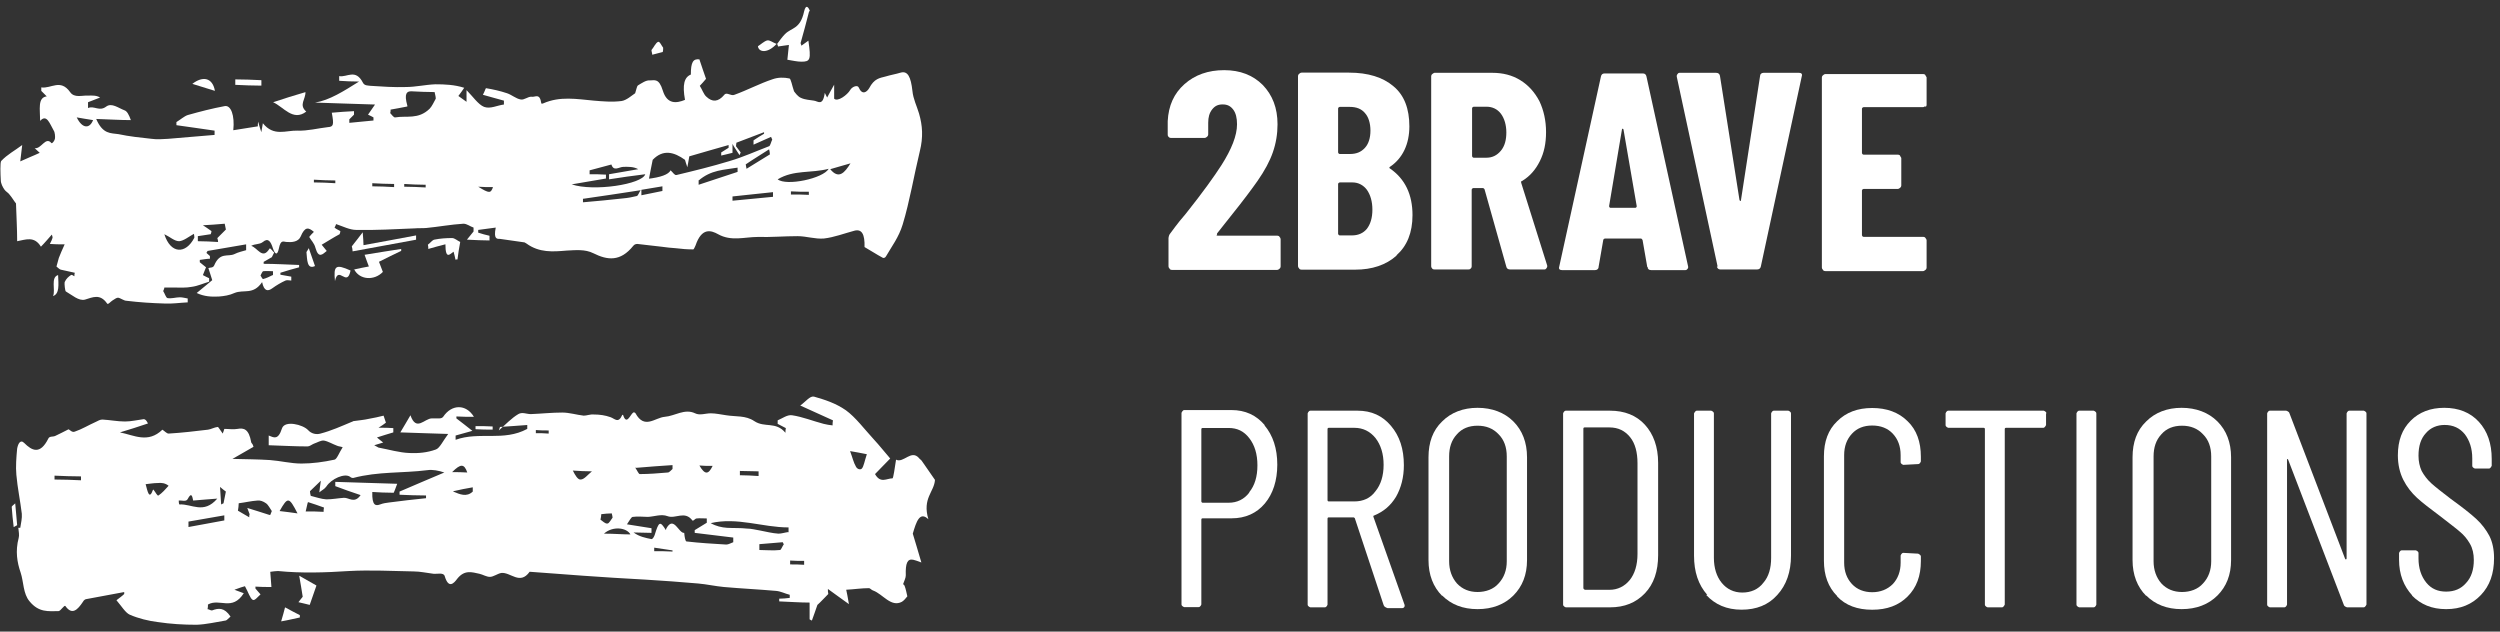
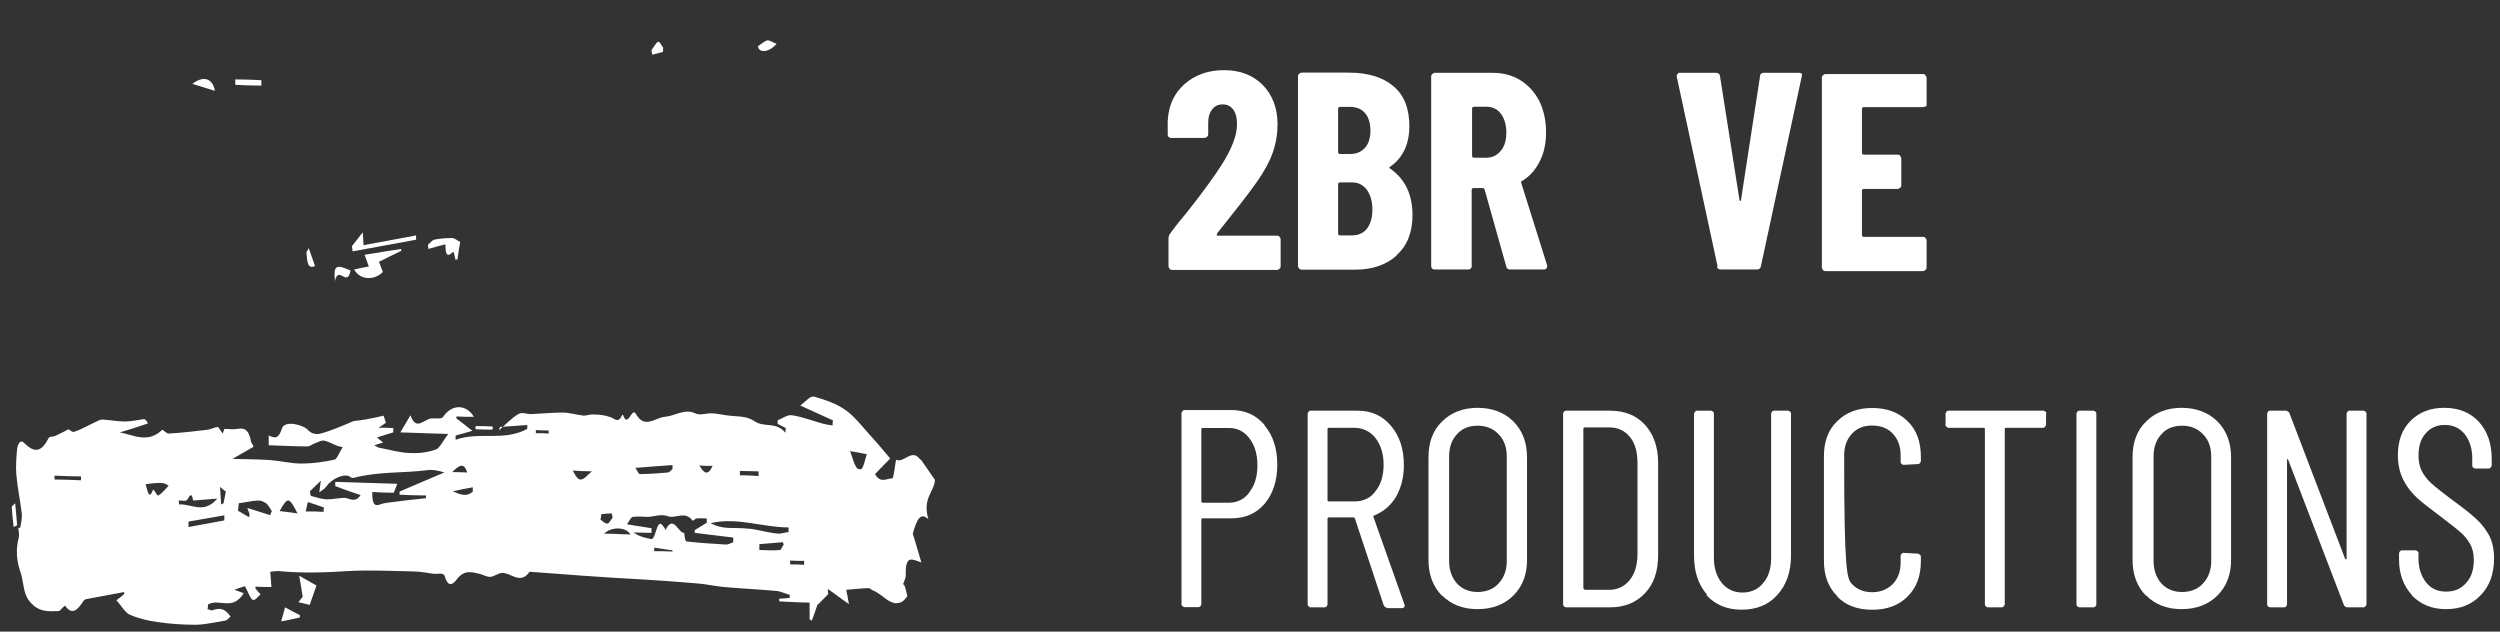
<svg xmlns="http://www.w3.org/2000/svg" width="95" height="24" viewBox="0 0 95 24" fill="none">
  <rect x="0" y="0" width="95" height="24" fill="#333333" stroke="none" />
  <path d="M25.556 20.974C25.556 20.974 25.556 20.945 25.556 20.915C25.319 20.885 25.097 20.841 24.86 20.811C24.86 20.856 24.86 20.9 24.86 20.945C25.097 20.945 25.319 20.945 25.556 20.959M8.405 19.169C8.405 19.169 8.464 19.139 8.494 19.124C8.524 18.976 8.553 18.828 8.583 18.68C8.524 18.636 8.464 18.592 8.361 18.503C8.376 18.784 8.39 18.976 8.405 19.184M20.362 16.342C20.362 16.342 20.362 16.416 20.362 16.461C20.524 16.461 20.687 16.461 20.85 16.476C20.85 16.431 20.85 16.402 20.85 16.357C20.687 16.357 20.524 16.357 20.362 16.342ZM30.025 21.3C30.025 21.3 30.025 21.403 30.025 21.448C30.202 21.448 30.38 21.448 30.557 21.462C30.557 21.418 30.557 21.359 30.557 21.314C30.38 21.314 30.202 21.314 30.01 21.3M17.757 17.955C17.639 17.615 17.506 17.615 17.18 17.941C17.373 17.941 17.55 17.941 17.757 17.955ZM26.577 17.689C26.784 18.044 26.917 18.044 27.08 17.704C26.888 17.704 26.725 17.704 26.577 17.689ZM23.277 19.657C23.277 19.657 23.262 19.553 23.247 19.509C23.114 19.509 22.981 19.524 22.848 19.539C22.848 19.613 22.833 19.672 22.818 19.746C22.907 19.805 22.996 19.909 23.084 19.894C23.144 19.894 23.218 19.746 23.277 19.672M23.957 20.308C23.809 20.042 23.277 19.983 22.951 20.279C23.336 20.279 23.647 20.308 23.957 20.308ZM17.225 18.68C17.476 18.784 17.728 18.902 17.965 18.68C17.965 18.621 17.965 18.577 17.965 18.518C17.713 18.562 17.476 18.607 17.225 18.666M2.072 18.074V18.222C2.412 18.222 2.752 18.236 3.078 18.251C3.078 18.207 3.078 18.148 3.078 18.103C2.738 18.103 2.397 18.089 2.057 18.074M28.826 18.074V17.911C28.589 17.911 28.352 17.896 28.116 17.896C28.116 17.941 28.116 18 28.116 18.059C28.352 18.059 28.589 18.074 28.826 18.089M22.493 17.911C22.226 17.911 22.004 17.896 21.767 17.881C21.856 18.059 21.96 18.236 22.064 18.222C22.197 18.222 22.33 18.044 22.493 17.911ZM11.616 19.435C11.868 19.435 12.075 19.435 12.297 19.45C12.297 19.391 12.297 19.346 12.312 19.287C12.105 19.213 11.898 19.139 11.705 19.08C11.69 19.08 11.661 19.258 11.616 19.435ZM10.625 19.42C10.891 19.45 11.098 19.48 11.306 19.509C10.98 18.873 10.936 18.873 10.625 19.42ZM29.788 20.693C29.788 20.693 29.758 20.634 29.744 20.604C29.448 20.634 29.152 20.649 28.856 20.678C28.856 20.752 28.856 20.826 28.856 20.9C29.122 20.9 29.374 20.93 29.64 20.9C29.684 20.9 29.729 20.752 29.788 20.678M32.94 17.26C32.703 17.215 32.496 17.171 32.303 17.142C32.392 17.378 32.437 17.585 32.526 17.733C32.57 17.822 32.688 17.867 32.748 17.807C32.821 17.733 32.851 17.526 32.94 17.26ZM5.83 18.607C5.919 18.71 5.978 18.858 6.023 18.828C6.156 18.74 6.289 18.592 6.407 18.459C6.274 18.355 6.141 18.34 5.993 18.355C5.845 18.355 5.682 18.384 5.534 18.399C5.608 18.666 5.668 19.021 5.816 18.607M7.162 19.82C7.162 19.82 7.162 19.953 7.162 20.027C7.621 19.938 8.08 19.864 8.524 19.776C8.524 19.716 8.524 19.642 8.524 19.583L7.162 19.82ZM7.34 19.021C7.31 18.873 7.28 18.68 7.133 18.962C7.073 19.08 6.911 19.006 6.792 19.021C6.792 19.021 6.792 19.169 6.822 19.169C7.281 19.139 7.739 19.553 8.257 18.947C7.917 18.976 7.65 18.991 7.34 19.021ZM24.135 17.763C24.224 17.896 24.268 18.015 24.313 18.015C24.668 18.015 25.023 17.985 25.378 17.955C25.437 17.955 25.497 17.867 25.556 17.822C25.556 17.778 25.556 17.719 25.556 17.674C25.112 17.704 24.668 17.733 24.165 17.778M10.27 19.568C10.27 19.568 10.314 19.465 10.329 19.42C10.255 19.317 10.196 19.184 10.107 19.124C10.003 19.05 9.885 19.006 9.781 19.021C9.545 19.036 9.308 19.095 9.071 19.124C9.071 19.213 9.056 19.317 9.041 19.406C9.189 19.494 9.337 19.583 9.471 19.657C9.471 19.613 9.471 19.568 9.485 19.539C9.456 19.465 9.426 19.376 9.397 19.302C9.693 19.391 9.959 19.48 10.24 19.568M29.965 20.234C29.965 20.234 29.965 20.101 29.965 20.042C28.974 20.042 28.012 19.642 27.006 19.879C27.213 19.997 27.42 20.042 27.628 20.057C27.879 20.072 28.131 20.057 28.382 20.086C28.545 20.086 28.708 20.131 28.885 20.16C29.122 20.205 29.344 20.264 29.581 20.279C29.699 20.279 29.832 20.234 29.951 20.219M25.319 20.086C25.6 19.568 25.792 20.279 26 20.249C26.014 20.412 26.044 20.575 26.088 20.575C26.592 20.634 27.095 20.663 27.598 20.693C27.687 20.693 27.775 20.634 27.864 20.604C27.864 20.545 27.864 20.486 27.864 20.427C27.376 20.367 26.887 20.308 26.399 20.249V20.145C26.547 20.057 26.71 19.953 26.858 19.864C26.858 19.805 26.858 19.761 26.858 19.701C26.725 19.701 26.592 19.687 26.473 19.701C26.414 19.701 26.34 19.82 26.311 19.776C26.015 19.391 25.674 19.731 25.363 19.613C25.127 19.524 24.875 19.628 24.623 19.642C24.431 19.642 24.239 19.613 24.046 19.642C23.987 19.642 23.928 19.776 23.824 19.924C24.194 19.983 24.476 20.027 24.757 20.072C24.757 20.131 24.757 20.19 24.757 20.249C24.535 20.249 24.298 20.234 24.076 20.234C24.298 20.397 24.535 20.441 24.757 20.486C24.801 20.486 24.845 20.412 24.875 20.338C25.038 19.805 25.082 19.79 25.304 20.145M15.183 18.799V18.68C15.745 18.444 16.307 18.192 16.884 17.955C16.662 17.881 16.44 17.837 16.233 17.867C15.301 17.985 14.369 17.911 13.421 18.163C13.377 18.163 13.333 18.148 13.303 18.118C13.096 17.97 12.593 18.192 12.401 18.488C12.327 18.592 12.238 18.621 12.134 18.71C12.149 18.562 12.164 18.473 12.193 18.266C12.031 18.429 11.897 18.547 11.779 18.666C11.779 18.725 11.794 18.784 11.809 18.843C12.001 18.888 12.193 18.962 12.401 18.976C12.623 18.976 12.845 18.932 13.066 18.917C13.259 18.902 13.466 19.154 13.703 18.814C13.348 18.695 13.052 18.592 12.741 18.473C12.741 18.414 12.741 18.37 12.741 18.311C13.51 18.34 14.28 18.355 15.094 18.384C15.02 18.592 14.975 18.695 14.961 18.725C14.665 18.725 14.398 18.71 14.147 18.695C14.132 19.228 14.28 19.228 14.443 19.169C14.561 19.124 14.665 19.11 14.783 19.095C15.257 19.036 15.715 18.976 16.189 18.932C16.189 18.902 16.189 18.858 16.189 18.828C15.848 18.828 15.508 18.814 15.168 18.799M18.956 16.357C19.222 16.12 19.444 15.884 19.696 15.736C19.844 15.647 20.007 15.736 20.169 15.736C20.569 15.721 20.968 15.677 21.368 15.677C21.634 15.677 21.916 15.765 22.182 15.795C22.3 15.795 22.433 15.736 22.567 15.751C22.789 15.751 22.996 15.78 23.203 15.854C23.366 15.913 23.499 16.106 23.647 15.765C23.647 15.765 23.662 15.765 23.676 15.765C23.81 16.18 23.943 15.765 24.061 15.677C24.091 15.662 24.135 15.677 24.15 15.706C24.49 16.328 24.89 15.869 25.26 15.839C25.645 15.81 26.015 15.514 26.414 15.706C26.592 15.795 26.814 15.706 27.006 15.706C27.198 15.706 27.391 15.751 27.598 15.78C27.953 15.839 28.338 15.78 28.663 16.002C29.063 16.268 29.477 16.002 29.847 16.446C29.847 16.387 29.847 16.328 29.862 16.268C29.758 16.209 29.655 16.165 29.551 16.106C29.551 16.061 29.551 16.017 29.551 15.973C29.729 15.899 29.921 15.751 30.099 15.78C30.498 15.839 30.898 16.002 31.297 16.106C31.401 16.135 31.519 16.15 31.638 16.165C31.638 16.106 31.638 16.047 31.652 15.973C31.253 15.795 30.868 15.617 30.41 15.41C30.617 15.262 30.779 15.04 30.927 15.07C31.342 15.188 31.756 15.321 32.141 15.588C32.511 15.854 32.851 16.313 33.206 16.698C33.413 16.919 33.62 17.186 33.828 17.423C33.606 17.645 33.443 17.822 33.251 18.015C33.458 18.384 33.695 18.177 33.916 18.177C33.946 18.177 34.005 17.763 34.05 17.467C34.331 17.615 34.627 17.067 34.923 17.408C34.952 17.452 34.997 17.467 35.026 17.511C35.189 17.733 35.337 17.97 35.529 18.236C35.5 18.695 35.041 18.932 35.278 19.731C34.952 19.42 34.819 19.82 34.686 20.279C34.789 20.604 34.878 20.93 35.012 21.374C34.849 21.314 34.775 21.285 34.701 21.27C34.479 21.226 34.405 21.403 34.42 21.862C34.42 21.966 34.36 22.069 34.316 22.202C34.316 22.202 34.346 22.202 34.375 22.262C34.42 22.38 34.449 22.528 34.479 22.661C34.42 22.735 34.346 22.824 34.272 22.868C33.857 23.09 33.547 22.572 33.177 22.439C33.117 22.424 33.073 22.35 33.014 22.35C32.733 22.35 32.452 22.395 32.156 22.41C32.185 22.528 32.215 22.705 32.259 22.957C31.963 22.75 31.712 22.558 31.46 22.38C31.46 22.439 31.46 22.513 31.475 22.572C31.327 22.72 31.194 22.868 31.061 22.987C30.986 23.194 30.927 23.386 30.853 23.578C30.824 23.578 30.794 23.549 30.765 23.534C30.765 23.357 30.765 23.179 30.765 22.898C30.41 22.898 30.01 22.868 29.61 22.853V22.75C29.744 22.75 29.877 22.735 30.01 22.72C30.01 22.676 30.01 22.646 30.01 22.602C29.832 22.558 29.67 22.469 29.492 22.454C28.826 22.395 28.175 22.365 27.509 22.306C27.183 22.276 26.858 22.202 26.532 22.173C25.867 22.113 25.201 22.069 24.52 22.025C23.721 21.98 22.936 21.936 22.152 21.877C21.486 21.832 20.82 21.773 20.155 21.729C20.155 21.729 20.14 21.729 20.125 21.729C19.755 22.247 19.4 21.729 19.045 21.773C18.897 21.803 18.749 21.921 18.616 21.921C18.482 21.921 18.349 21.832 18.216 21.803C17.935 21.744 17.654 21.64 17.373 21.995C17.254 22.158 17.047 22.395 16.899 21.892C16.855 21.744 16.618 21.818 16.47 21.803C16.218 21.773 15.967 21.714 15.715 21.714C14.901 21.699 14.073 21.655 13.259 21.699C12.356 21.758 11.454 21.788 10.566 21.699C10.477 21.699 10.388 21.714 10.27 21.729C10.284 21.936 10.299 22.099 10.314 22.306C10.092 22.306 9.9 22.306 9.707 22.291C9.707 22.321 9.707 22.35 9.707 22.365C9.767 22.439 9.826 22.498 9.9 22.587C9.796 22.676 9.678 22.839 9.604 22.794C9.5 22.735 9.441 22.513 9.308 22.276C9.249 22.291 9.101 22.335 8.908 22.41C9.056 22.469 9.145 22.498 9.263 22.543C8.82 23.238 8.346 22.72 7.902 22.972C7.902 23.031 7.902 23.09 7.887 23.149C7.946 23.149 8.006 23.209 8.065 23.194C8.302 23.105 8.524 23.075 8.76 23.43C8.672 23.505 8.627 23.564 8.583 23.578C8.213 23.638 7.843 23.727 7.473 23.741C6.97 23.741 6.482 23.712 5.993 23.638C5.638 23.593 5.268 23.505 4.928 23.357C4.765 23.283 4.617 23.031 4.425 22.809C4.558 22.705 4.646 22.646 4.72 22.572C4.72 22.558 4.72 22.528 4.72 22.498C4.247 22.587 3.773 22.676 3.285 22.765C3.241 22.765 3.182 22.809 3.152 22.868C2.945 23.179 2.738 23.386 2.486 23.031C2.442 22.972 2.309 23.223 2.22 23.223C1.835 23.223 1.48 23.283 1.125 22.853C0.873 22.558 0.903 22.113 0.784 21.758C0.651 21.374 0.577 20.945 0.71 20.441C0.74 20.338 0.71 20.19 0.696 20.057C0.725 20.057 0.755 20.057 0.77 20.057C0.799 19.879 0.843 19.687 0.829 19.524C0.769 19.021 0.666 18.547 0.622 18.044C0.592 17.733 0.622 17.363 0.651 17.053C0.681 16.875 0.77 16.683 0.918 16.831C1.214 17.127 1.524 17.29 1.835 16.668C1.879 16.564 2.013 16.609 2.101 16.564C2.249 16.49 2.412 16.416 2.605 16.313C2.649 16.328 2.738 16.446 2.841 16.402C3.108 16.313 3.374 16.15 3.64 16.032C3.729 15.987 3.803 15.943 3.892 15.943C4.173 15.958 4.469 16.017 4.75 16.017C4.987 16.017 5.224 15.958 5.46 15.928C5.52 15.928 5.564 15.973 5.623 16.091C5.268 16.209 4.913 16.328 4.558 16.431C5.09 16.535 5.623 16.86 6.171 16.328C6.245 16.372 6.333 16.476 6.407 16.476C6.911 16.446 7.414 16.387 7.902 16.328C8.02 16.313 8.139 16.239 8.272 16.224C8.302 16.224 8.331 16.298 8.361 16.328C8.39 16.372 8.435 16.431 8.464 16.476C8.494 16.387 8.524 16.313 8.524 16.298C8.701 16.298 8.864 16.328 9.027 16.298C9.263 16.254 9.456 16.298 9.545 16.801C9.545 16.846 9.604 16.846 9.633 16.979C9.382 17.127 9.145 17.26 8.834 17.438C9.337 17.452 9.796 17.452 10.255 17.482C10.655 17.511 11.054 17.615 11.454 17.615C11.868 17.615 12.297 17.556 12.711 17.467C12.8 17.452 12.889 17.201 13.022 16.994C12.933 16.964 12.859 16.964 12.8 16.934C12.637 16.875 12.475 16.772 12.312 16.742C12.193 16.727 12.06 16.816 11.927 16.86C11.853 16.89 11.764 16.964 11.69 16.964C11.202 16.964 10.714 16.934 10.211 16.919C10.211 16.786 10.211 16.683 10.211 16.55C10.403 16.624 10.566 16.742 10.714 16.283C10.817 15.958 11.513 16.135 11.705 16.342C11.838 16.49 12.031 16.52 12.179 16.476C12.578 16.372 12.978 16.194 13.363 16.032C13.392 16.032 13.407 16.002 13.436 16.002C13.629 15.973 13.836 15.958 14.028 15.913C14.206 15.884 14.398 15.839 14.576 15.795C14.605 15.884 14.635 15.973 14.665 16.061C14.591 16.12 14.502 16.18 14.383 16.254C14.605 16.254 14.783 16.254 14.946 16.268C14.946 16.313 14.946 16.372 14.946 16.431C14.753 16.49 14.546 16.55 14.324 16.624C14.398 16.683 14.443 16.727 14.561 16.816C14.428 16.86 14.354 16.875 14.221 16.919C14.309 16.964 14.354 16.994 14.383 17.008C14.783 17.082 15.168 17.201 15.567 17.215C15.893 17.23 16.233 17.201 16.559 17.082C16.707 17.038 16.84 16.742 17.032 16.49C16.396 16.476 15.819 16.446 15.212 16.431C15.36 16.18 15.479 15.987 15.597 15.78C15.819 16.416 16.13 15.899 16.411 15.899C16.5 15.899 16.588 15.899 16.662 15.899C16.721 15.899 16.796 15.899 16.84 15.839C17.166 15.351 17.713 15.351 18.009 15.839C17.787 15.839 17.565 15.839 17.343 15.825C17.343 15.854 17.343 15.869 17.343 15.899C17.535 16.047 17.728 16.194 17.95 16.372C17.728 16.431 17.52 16.49 17.313 16.55C17.313 16.609 17.313 16.668 17.313 16.712C18.216 16.387 19.134 16.786 20.036 16.298V16.15C19.711 16.18 19.37 16.194 19 16.224" fill="white" />
-   <path d="M18.735 7.11C18.542 7.11 18.365 7.11 18.172 7.095C18.602 7.361 18.646 7.346 18.735 7.11ZM10.374 10.454C10.374 10.454 10.374 10.35 10.374 10.306C10.256 10.306 10.122 10.291 10.004 10.306C9.974 10.306 9.93 10.409 9.9 10.469C9.93 10.513 9.974 10.617 10.004 10.602C10.122 10.572 10.241 10.513 10.359 10.454M30.055 7.272C30.055 7.272 30.055 7.346 30.055 7.391C30.277 7.391 30.514 7.391 30.736 7.405C30.736 7.361 30.736 7.331 30.736 7.287C30.514 7.287 30.277 7.287 30.055 7.272ZM11.928 6.828C11.928 6.828 11.928 6.902 11.928 6.932C12.194 6.932 12.475 6.947 12.742 6.962V6.858C12.475 6.858 12.194 6.843 11.928 6.828ZM25.172 7.272C25.172 7.272 25.172 7.154 25.172 7.08C24.905 7.124 24.639 7.169 24.373 7.213C24.373 7.287 24.373 7.361 24.373 7.42C24.639 7.361 24.905 7.317 25.172 7.257M16.175 7.124C16.175 7.124 16.175 7.05 16.175 7.021C15.908 7.021 15.627 7.006 15.361 6.991C15.361 7.021 15.361 7.065 15.361 7.095C15.642 7.095 15.908 7.11 16.189 7.124M14.147 6.962C14.147 6.962 14.147 7.036 14.147 7.08C14.428 7.08 14.695 7.095 14.976 7.11C14.976 7.065 14.976 7.036 14.976 6.991C14.695 6.991 14.428 6.976 14.147 6.962ZM2.916 4.461C3.123 4.89 3.404 4.905 3.537 4.564C3.316 4.535 3.108 4.49 2.916 4.461ZM31.549 6.429C31.875 6.828 32.097 6.562 32.319 6.207C32.082 6.281 31.831 6.34 31.549 6.429ZM28.338 6.236C28.338 6.236 28.353 6.355 28.368 6.414C28.664 6.236 28.96 6.044 29.256 5.867C29.256 5.807 29.241 5.733 29.226 5.674C28.93 5.867 28.634 6.044 28.353 6.236M27.835 7.45C27.835 7.45 27.835 7.568 27.835 7.627C28.353 7.583 28.856 7.524 29.374 7.479V7.302C28.856 7.361 28.353 7.405 27.835 7.465M26.548 6.873C26.548 6.873 26.548 6.976 26.548 7.021C27.036 6.858 27.539 6.695 28.028 6.532C28.028 6.473 28.028 6.429 28.028 6.37C27.524 6.458 27.021 6.444 26.533 6.873M7.385 9.033C7.385 9.033 7.385 8.944 7.37 8.885C7.178 8.989 6.985 9.152 6.808 9.166C6.63 9.166 6.467 9.004 6.245 8.9C6.482 9.655 7.059 9.67 7.385 9.033ZM22.153 7.553C22.153 7.553 22.153 7.642 22.153 7.687C22.656 7.642 23.174 7.598 23.677 7.539C23.855 7.524 24.017 7.494 24.195 7.45C24.239 7.45 24.284 7.317 24.343 7.228C23.588 7.346 22.878 7.45 22.168 7.553M8.584 8.722C8.584 8.722 8.554 8.574 8.539 8.501C8.243 8.53 7.962 8.545 7.71 8.56C7.799 8.619 7.918 8.693 8.036 8.782C8.036 8.826 8.021 8.856 8.006 8.9C7.844 8.93 7.681 8.944 7.518 8.974C7.518 9.033 7.518 9.107 7.518 9.166C7.77 9.166 8.021 9.181 8.287 9.196C8.287 9.122 8.258 9.048 8.258 9.048C8.376 8.93 8.48 8.826 8.584 8.722ZM29.552 6.814C29.877 7.08 31.283 6.784 31.49 6.414C30.81 6.592 30.173 6.444 29.552 6.814ZM15.479 4.046C15.242 4.091 15.035 4.135 14.843 4.165C14.843 4.209 14.843 4.254 14.828 4.298C14.887 4.357 14.961 4.476 15.021 4.461C15.45 4.387 15.894 4.55 16.323 4.135C16.412 4.046 16.485 3.884 16.559 3.75C16.559 3.662 16.53 3.588 16.515 3.499C16.219 3.499 15.923 3.484 15.627 3.469C15.464 3.469 15.346 3.543 15.479 4.017M23.026 6.621C23.026 6.621 23.026 6.725 23.026 6.784C22.582 6.858 22.153 6.932 21.724 7.006C22.553 7.287 24.402 7.006 24.52 6.621C24.047 6.68 23.603 6.74 23.144 6.814C23.144 6.754 23.144 6.68 23.144 6.621C23.514 6.562 23.884 6.488 24.254 6.429C24.062 6.325 23.869 6.34 23.692 6.34C23.529 6.34 23.322 6.532 23.233 6.251C22.952 6.325 22.686 6.399 22.405 6.473C22.405 6.518 22.405 6.562 22.405 6.621C22.612 6.621 22.819 6.621 23.026 6.636M24.595 6.799C25.108 6.74 25.404 6.631 25.482 6.473C25.571 6.547 25.63 6.666 25.704 6.651C26.385 6.488 27.051 6.325 27.732 6.118C28.235 5.97 28.723 5.748 29.226 5.556C29.271 5.541 29.3 5.393 29.345 5.304C29.33 5.275 29.315 5.23 29.3 5.201C29.078 5.304 28.856 5.393 28.634 5.497C28.634 5.437 28.634 5.393 28.634 5.334C28.767 5.245 28.901 5.156 29.034 5.082C29.034 5.067 29.034 5.038 29.034 5.023C28.679 5.156 28.338 5.289 27.983 5.423C27.983 5.467 27.968 5.511 27.968 5.556C28.028 5.63 28.087 5.719 28.146 5.793C28.131 5.822 28.116 5.867 28.102 5.896C28.043 5.807 27.998 5.733 27.939 5.645C27.895 5.585 27.865 5.526 27.835 5.467C27.835 5.585 27.835 5.689 27.835 5.807C27.702 5.837 27.554 5.881 27.406 5.911C27.406 5.867 27.406 5.822 27.406 5.793C27.495 5.733 27.599 5.674 27.687 5.615C27.687 5.571 27.687 5.541 27.687 5.511C27.184 5.659 26.681 5.793 26.193 5.941C26.163 6.103 26.148 6.222 26.119 6.355C26.074 6.236 26.045 6.118 26.03 6.074C25.616 5.778 25.201 5.659 24.802 6.074C24.757 6.281 24.713 6.532 24.654 6.828M12.771 8.693C12.771 8.693 12.875 8.752 12.934 8.782C12.934 8.826 12.919 8.856 12.904 8.9C12.682 9.018 12.475 9.152 12.224 9.3C12.298 9.388 12.357 9.462 12.416 9.536C12.253 9.67 12.105 9.832 11.987 9.418C11.943 9.24 11.824 9.137 11.75 9.004C11.78 8.959 11.854 8.885 11.928 8.811C11.72 8.634 11.587 8.604 11.425 8.989C11.336 9.196 11.084 9.211 10.907 9.196C10.774 9.196 10.67 9.078 10.596 9.448C10.537 9.729 10.448 9.655 10.374 9.448C10.285 9.152 10.182 9.033 9.989 9.196C9.856 9.3 9.693 9.255 9.545 9.344C9.782 9.403 9.975 9.891 10.241 9.448C10.271 9.403 10.359 9.551 10.418 9.596C10.389 9.655 10.359 9.714 10.33 9.773C10.226 9.832 10.123 9.891 10.019 9.951C10.019 9.98 10.019 9.995 10.019 10.025C10.463 10.025 10.907 10.054 11.366 10.069C11.366 10.099 11.366 10.128 11.366 10.158C11.129 10.217 10.892 10.291 10.655 10.365C10.655 10.38 10.655 10.409 10.655 10.439C10.788 10.469 10.936 10.483 11.069 10.513C11.069 10.557 11.069 10.617 11.069 10.661C10.995 10.661 10.921 10.631 10.848 10.661C10.685 10.735 10.507 10.838 10.344 10.957C10.182 11.075 10.034 11.075 9.96 10.72C9.619 11.223 9.264 10.986 8.909 11.134C8.717 11.223 8.509 11.253 8.317 11.268C8.036 11.283 7.755 11.268 7.474 11.134C7.666 10.972 7.858 10.824 8.065 10.646C8.006 10.439 7.947 10.291 7.918 10.187C7.992 10.158 8.095 10.187 8.14 10.084C8.361 9.566 8.657 9.773 8.909 9.655C9.057 9.581 9.205 9.551 9.353 9.507C9.353 9.433 9.353 9.359 9.353 9.285C8.865 9.374 8.376 9.448 7.888 9.536C7.873 9.566 7.858 9.581 7.844 9.61C7.888 9.655 7.932 9.684 7.977 9.729C7.977 9.758 7.977 9.803 7.977 9.832C7.844 9.832 7.725 9.862 7.592 9.877C7.592 9.906 7.592 9.936 7.592 9.965C7.666 10.025 7.74 10.084 7.829 10.158C7.799 10.247 7.755 10.321 7.71 10.454C7.799 10.498 7.873 10.543 7.947 10.572C7.947 10.617 7.947 10.661 7.947 10.705C7.74 10.765 7.518 10.868 7.296 10.898C7.074 10.942 6.852 10.927 6.63 10.927C6.497 10.927 6.379 10.927 6.245 10.927C6.245 10.972 6.216 11.016 6.201 11.06C6.26 11.149 6.305 11.312 6.364 11.327C6.512 11.357 6.675 11.297 6.837 11.297C6.941 11.297 7.03 11.327 7.133 11.342C7.133 11.386 7.133 11.445 7.133 11.49C6.837 11.504 6.541 11.549 6.26 11.534C5.772 11.519 5.298 11.49 4.81 11.43C4.706 11.43 4.588 11.327 4.485 11.312C4.425 11.312 4.351 11.371 4.277 11.416C4.203 11.46 4.1 11.593 4.07 11.534C3.804 11.149 3.523 11.297 3.227 11.386C2.99 11.445 2.738 11.209 2.502 11.075C2.472 11.06 2.442 10.779 2.457 10.72C2.516 10.587 2.605 10.513 2.694 10.454C2.738 10.424 2.783 10.483 2.827 10.498C2.827 10.454 2.827 10.409 2.842 10.365C2.664 10.321 2.487 10.291 2.309 10.247C2.25 10.232 2.191 10.158 2.146 10.128C2.176 10.025 2.206 9.906 2.235 9.803C2.294 9.655 2.354 9.507 2.457 9.285C2.235 9.285 2.087 9.285 1.895 9.27C1.954 9.152 1.984 9.092 1.998 9.033C1.998 8.989 1.984 8.959 1.969 8.915C1.836 9.063 1.703 9.226 1.555 9.374C1.303 8.959 0.977 9.107 0.652 9.166C0.652 8.678 0.622 8.205 0.608 7.731C0.534 7.642 0.46 7.509 0.371 7.405C0.312 7.317 0.223 7.287 0.164 7.198C0.104 7.11 0.03 6.976 0.03 6.843C0.016 6.606 0.001 6.177 0.045 6.118C0.282 5.867 0.548 5.733 0.844 5.511C0.815 5.778 0.8 5.911 0.77 6.133C1.022 6.014 1.259 5.926 1.51 5.807C1.451 5.763 1.421 5.719 1.318 5.63C1.569 5.674 1.732 5.171 1.954 5.437C1.984 5.467 2.073 5.349 2.087 5.275C2.102 5.201 2.087 5.023 2.043 4.964C1.895 4.712 1.777 4.313 1.525 4.594C1.525 4.165 1.421 3.706 1.776 3.662C1.702 3.588 1.628 3.514 1.569 3.454C1.569 3.41 1.569 3.366 1.569 3.321C1.939 3.38 2.295 2.981 2.664 3.499C2.827 3.736 3.123 3.617 3.36 3.632C3.508 3.632 3.656 3.617 3.804 3.706C3.656 3.765 3.493 3.824 3.345 3.884C3.345 3.958 3.345 4.032 3.345 4.106C3.582 4.002 3.774 4.254 4.041 4.046C4.248 3.898 4.499 4.106 4.736 4.194C4.825 4.224 4.899 4.357 4.973 4.564C4.558 4.564 4.144 4.535 3.656 4.52C3.907 5.112 4.218 5.053 4.499 5.097C4.914 5.186 5.343 5.23 5.757 5.275C5.964 5.304 6.186 5.289 6.393 5.275C6.985 5.23 7.562 5.171 8.154 5.127V4.964C7.681 4.89 7.193 4.831 6.704 4.757V4.638C6.852 4.55 7 4.416 7.133 4.372C7.607 4.239 8.066 4.12 8.539 4.032C8.776 3.987 8.924 4.387 8.865 4.949C9.175 4.905 9.486 4.845 9.797 4.801C9.797 4.742 9.797 4.683 9.812 4.623C9.841 4.742 9.871 4.845 9.93 5.023C9.96 4.86 9.974 4.786 9.989 4.683C10.404 5.201 10.862 4.949 11.306 4.964C11.691 4.979 12.076 4.875 12.46 4.831C12.668 4.816 12.697 4.757 12.608 4.283C12.904 4.254 13.185 4.239 13.452 4.224C13.452 4.268 13.452 4.313 13.452 4.357C13.393 4.416 13.334 4.476 13.274 4.535C13.274 4.579 13.274 4.623 13.274 4.668C13.585 4.638 13.896 4.609 14.192 4.579C14.192 4.535 14.192 4.505 14.192 4.461C14.133 4.431 14.059 4.387 13.985 4.357C14.073 4.224 14.147 4.12 14.251 3.972C13.467 3.943 12.712 3.928 11.972 3.898C12.52 3.81 13.052 3.469 13.644 3.099C13.363 3.099 13.126 3.085 12.889 3.07C12.889 3.011 12.889 2.951 12.889 2.892C13.185 2.951 13.511 2.596 13.792 3.144C13.851 3.262 13.985 3.247 14.088 3.262C14.532 3.292 14.976 3.321 15.42 3.307C15.79 3.307 16.16 3.218 16.545 3.203C16.9 3.203 17.27 3.218 17.64 3.336C17.581 3.425 17.521 3.514 17.418 3.647C17.536 3.736 17.625 3.795 17.728 3.869C17.728 3.706 17.728 3.573 17.728 3.425C17.965 3.662 18.172 3.972 18.394 4.061C18.631 4.15 18.897 4.002 19.149 3.972C19.149 3.928 19.149 3.869 19.149 3.824C18.897 3.75 18.646 3.691 18.35 3.602C18.424 3.469 18.453 3.351 18.468 3.351C18.735 3.395 19.001 3.454 19.267 3.543C19.445 3.602 19.608 3.75 19.785 3.78C19.919 3.81 20.067 3.662 20.2 3.676C20.333 3.706 20.511 3.514 20.57 3.928C20.57 3.943 20.614 3.943 20.643 3.928C21.28 3.647 21.916 3.765 22.567 3.824C22.922 3.854 23.263 3.884 23.618 3.839C23.81 3.81 24.003 3.632 24.136 3.543C24.18 3.395 24.21 3.262 24.239 3.247C24.387 3.159 24.55 3.04 24.698 3.055C24.876 3.055 25.039 2.966 25.186 3.44C25.349 3.972 25.704 3.928 26.03 3.795C25.926 3.218 26 2.937 26.252 2.833C26.252 2.359 26.341 2.226 26.577 2.256C26.666 2.537 26.755 2.774 26.829 2.996C26.74 3.099 26.666 3.188 26.592 3.262C26.681 3.395 26.74 3.588 26.844 3.676C27.066 3.884 27.288 3.884 27.524 3.602C27.613 3.484 27.776 3.662 27.909 3.602C28.398 3.425 28.871 3.173 29.359 3.011C29.567 2.937 29.789 2.937 29.996 2.981C30.055 2.981 30.099 3.262 30.173 3.469C30.218 3.528 30.321 3.676 30.44 3.721C30.602 3.795 30.765 3.795 30.928 3.824C31.076 3.839 31.268 4.061 31.342 3.528C31.387 3.617 31.416 3.676 31.431 3.706C31.505 3.558 31.579 3.44 31.698 3.218C31.698 3.514 31.698 3.632 31.698 3.75C31.831 3.884 32.201 3.602 32.304 3.425C32.378 3.292 32.585 3.218 32.63 3.321C32.763 3.632 32.94 3.499 33.029 3.351C33.222 2.981 33.429 2.966 33.651 2.907C33.843 2.848 34.036 2.818 34.228 2.759C34.494 2.685 34.613 2.922 34.672 3.454C34.702 3.765 34.835 4.017 34.923 4.313C35.057 4.771 35.086 5.215 34.953 5.748C34.731 6.666 34.568 7.657 34.302 8.53C34.154 9.018 33.888 9.359 33.666 9.744C33.636 9.803 33.562 9.818 33.532 9.788C33.31 9.67 33.088 9.522 32.852 9.388C32.867 8.9 32.748 8.693 32.467 8.767C32.082 8.87 31.698 9.018 31.313 9.063C30.973 9.092 30.647 8.974 30.306 8.974C29.803 8.974 29.3 9.018 28.797 9.004C28.294 9.004 27.791 9.181 27.288 8.9C27.021 8.752 26.666 8.634 26.43 9.329C26.4 9.388 26.37 9.477 26.341 9.477C26.119 9.477 25.912 9.462 25.69 9.433C25.497 9.418 25.32 9.403 25.127 9.374C24.817 9.344 24.521 9.3 24.225 9.27C24.166 9.27 24.106 9.285 24.062 9.344C23.574 9.951 23.085 9.891 22.552 9.625C22.227 9.462 21.872 9.507 21.532 9.522C21.014 9.566 20.496 9.61 20.007 9.255C19.978 9.24 19.963 9.226 19.933 9.211C19.622 9.166 19.312 9.122 19.001 9.078C18.883 9.078 18.75 9.092 18.838 8.648C18.602 8.678 18.394 8.708 18.172 8.737C18.172 8.767 18.172 8.811 18.172 8.841C18.32 8.885 18.453 8.93 18.601 8.959C18.601 9.018 18.601 9.078 18.601 9.137C18.335 9.137 18.084 9.122 17.743 9.107C17.862 8.959 17.936 8.87 17.995 8.796C17.995 8.752 17.995 8.693 17.995 8.648C17.862 8.604 17.743 8.501 17.61 8.501C17.137 8.53 16.663 8.619 16.204 8.663C16.056 8.678 15.908 8.663 15.76 8.678C15.021 8.708 14.281 8.752 13.541 8.737C13.289 8.737 13.038 8.604 12.771 8.515C12.756 8.56 12.742 8.604 12.712 8.648" fill="white" />
-   <path d="M30.749 0.42C30.63 0.894 30.527 1.264 30.423 1.634C30.423 1.663 30.453 1.708 30.453 1.737C30.541 1.678 30.63 1.604 30.719 1.545C30.823 2.27 30.793 2.344 30.453 2.344C30.29 2.344 30.112 2.3 29.92 2.27C29.935 2.122 29.95 1.959 29.979 1.708C29.831 1.723 29.698 1.752 29.565 1.767C29.565 1.737 29.535 1.693 29.535 1.663C29.624 1.545 29.728 1.397 29.831 1.294C30.083 1.042 30.408 1.116 30.556 0.435C30.63 0.11 30.749 0.317 30.778 0.435" fill="white" />
  <path d="M13.44 10.244C13.647 10.2 13.839 10.155 14.017 10.126C13.972 10.022 13.943 9.919 13.854 9.682C14.357 9.593 14.801 9.534 15.245 9.46C15.245 9.49 15.245 9.504 15.245 9.534C14.964 9.667 14.697 9.8 14.401 9.948C14.46 10.111 14.505 10.215 14.549 10.333C14.224 10.673 13.661 10.644 13.454 10.229" fill="white" />
-   <path d="M11.607 3.486C11.622 3.782 11.341 3.974 11.637 4.241C11.134 4.625 10.778 4.063 10.379 3.885C10.778 3.752 11.193 3.619 11.607 3.501" fill="white" />
  <path d="M13.369 9.36C13.502 9.197 13.621 9.035 13.783 8.827C13.798 9.049 13.813 9.168 13.813 9.316C14.494 9.197 15.16 9.064 15.811 8.946C15.811 9.005 15.811 9.049 15.811 9.109C15.012 9.257 14.198 9.405 13.399 9.552C13.399 9.493 13.384 9.419 13.369 9.36Z" fill="white" />
  <path d="M17.31 9.875C17.296 9.786 17.266 9.682 17.236 9.564C17.103 9.653 16.926 9.889 16.926 9.283C16.689 9.342 16.482 9.401 16.275 9.46C16.275 9.401 16.275 9.357 16.26 9.297C16.349 9.238 16.423 9.12 16.511 9.105C16.733 9.061 16.955 9.046 17.177 9.046C17.281 9.046 17.384 9.149 17.488 9.194C17.444 9.416 17.414 9.638 17.384 9.86C17.37 9.86 17.34 9.86 17.325 9.86" fill="white" />
  <path d="M12.021 22.262C11.947 22.469 11.872 22.691 11.769 22.986C11.665 22.957 11.517 22.927 11.34 22.883C11.429 22.779 11.473 22.705 11.503 22.676C11.458 22.409 11.429 22.188 11.37 21.877C11.636 22.025 11.828 22.143 12.021 22.247" fill="white" />
  <path d="M9.933 3.254C9.607 3.254 9.267 3.239 8.941 3.224C8.941 3.15 8.941 3.091 8.941 3.017C9.267 3.017 9.607 3.032 9.933 3.047C9.933 3.121 9.933 3.195 9.933 3.254Z" fill="white" />
  <path d="M7.309 3.187C7.708 2.876 8.078 2.95 8.167 3.453C7.871 3.364 7.605 3.276 7.309 3.187Z" fill="white" />
  <path d="M10.832 23.079C11.024 23.183 11.216 23.287 11.394 23.375C11.394 23.405 11.394 23.434 11.394 23.464C11.172 23.509 10.95 23.568 10.684 23.612C10.758 23.375 10.787 23.242 10.832 23.079Z" fill="white" />
  <path d="M13.321 10.28C13.187 10.946 12.862 10.058 12.729 10.68C12.669 10.088 12.758 10.028 13.321 10.28Z" fill="white" />
  <path d="M29.511 1.668C29.171 2.038 28.83 1.994 28.801 1.757C28.919 1.683 29.038 1.565 29.156 1.535C29.259 1.52 29.348 1.609 29.511 1.668Z" fill="white" />
  <path d="M0.519 20.016C0.49 19.764 0.46 19.513 0.445 19.261C0.445 19.232 0.534 19.172 0.578 19.128C0.608 19.409 0.623 19.675 0.652 19.957C0.608 19.986 0.564 20.001 0.519 20.031" fill="white" />
  <path d="M18.07 16.192C18.292 16.192 18.5 16.192 18.721 16.206C18.721 16.251 18.721 16.28 18.721 16.325C18.5 16.325 18.292 16.325 18.07 16.31C18.07 16.266 18.07 16.236 18.07 16.192Z" fill="white" />
  <path d="M25.185 1.976C25.052 2.006 24.919 2.05 24.785 2.08C24.785 2.021 24.756 1.961 24.756 1.902C24.845 1.799 24.919 1.621 25.008 1.591C25.067 1.562 25.141 1.739 25.2 1.813C25.2 1.873 25.2 1.932 25.185 1.976Z" fill="white" />
  <path d="M11.733 9.429C11.807 9.636 11.881 9.843 11.97 10.109C11.659 10.257 11.674 9.858 11.645 9.577C11.674 9.532 11.704 9.488 11.733 9.429Z" fill="white" />
-   <path d="M2.208 10.452C2.223 10.822 2.267 11.162 2.016 11.251C2.119 11.029 1.912 10.54 2.208 10.452Z" fill="white" />
  <path d="M46.223 8.94C46.223 8.94 46.252 8.955 46.267 8.955H48.531C48.531 8.955 48.605 8.955 48.62 8.999C48.65 9.029 48.664 9.058 48.664 9.088V10.124C48.664 10.124 48.664 10.183 48.62 10.213C48.59 10.242 48.561 10.257 48.531 10.257H44.536C44.536 10.257 44.462 10.257 44.447 10.213C44.417 10.183 44.403 10.153 44.403 10.124V9.044C44.403 9.044 44.417 8.925 44.462 8.881C44.743 8.496 44.95 8.245 45.069 8.111C45.705 7.312 46.149 6.691 46.415 6.276C46.8 5.67 47.007 5.152 47.007 4.723C47.007 4.486 46.963 4.294 46.859 4.16C46.756 4.027 46.637 3.968 46.46 3.968C46.282 3.968 46.164 4.027 46.06 4.16C45.956 4.294 45.912 4.456 45.912 4.663V5.107C45.912 5.107 45.912 5.167 45.868 5.196C45.838 5.226 45.808 5.241 45.779 5.241H44.491C44.491 5.241 44.432 5.241 44.403 5.196C44.373 5.167 44.373 5.137 44.373 5.107V4.604C44.403 4.012 44.61 3.554 45.009 3.198C45.409 2.843 45.912 2.666 46.519 2.666C47.125 2.666 47.614 2.858 47.984 3.228C48.354 3.613 48.546 4.101 48.546 4.723C48.546 5.093 48.487 5.448 48.368 5.788C48.25 6.128 48.058 6.484 47.791 6.868C47.584 7.164 47.244 7.623 46.755 8.23L46.252 8.866C46.252 8.866 46.238 8.896 46.252 8.91" fill="white" />
  <path d="M51.943 8.693C52.077 8.516 52.151 8.279 52.151 7.968C52.151 7.658 52.077 7.406 51.943 7.214C51.81 7.036 51.618 6.932 51.396 6.932H50.908C50.908 6.932 50.848 6.947 50.848 6.992V8.886C50.848 8.886 50.863 8.945 50.908 8.945H51.381C51.618 8.945 51.81 8.856 51.943 8.693ZM50.848 4.121V5.793C50.848 5.793 50.863 5.852 50.908 5.852H51.292C51.544 5.852 51.722 5.778 51.87 5.615C52.003 5.468 52.077 5.246 52.077 4.964C52.077 4.683 52.003 4.446 51.87 4.298C51.736 4.136 51.544 4.062 51.292 4.062H50.908C50.908 4.062 50.848 4.077 50.848 4.121ZM53.068 9.714C52.669 10.07 52.136 10.247 51.5 10.247H49.458C49.458 10.247 49.383 10.247 49.369 10.203C49.339 10.173 49.324 10.144 49.324 10.114V2.893C49.324 2.893 49.324 2.834 49.369 2.804C49.398 2.774 49.428 2.76 49.458 2.76H51.263C51.988 2.76 52.55 2.937 52.95 3.277C53.364 3.618 53.556 4.136 53.556 4.802C53.556 5.468 53.305 6.015 52.816 6.341C52.787 6.37 52.787 6.385 52.816 6.4C53.394 6.799 53.675 7.391 53.675 8.175C53.675 8.841 53.468 9.345 53.068 9.7" fill="white" />
  <path d="M55.939 4.114V5.934C55.939 5.934 55.953 5.993 55.998 5.993H56.486C56.708 5.993 56.886 5.904 57.034 5.727C57.182 5.549 57.241 5.313 57.241 5.031C57.241 4.75 57.167 4.499 57.034 4.321C56.9 4.144 56.708 4.055 56.486 4.055H55.998C55.998 4.055 55.939 4.07 55.939 4.114ZM57.241 10.137L56.412 7.192C56.412 7.192 56.382 7.147 56.353 7.147H55.983C55.983 7.147 55.924 7.162 55.924 7.207V10.122C55.924 10.122 55.924 10.181 55.879 10.211C55.85 10.24 55.82 10.24 55.791 10.24H54.518C54.518 10.24 54.444 10.24 54.429 10.211C54.4 10.181 54.385 10.151 54.385 10.122V2.901C54.385 2.901 54.385 2.841 54.429 2.812C54.474 2.782 54.488 2.767 54.518 2.767H56.708C57.108 2.767 57.463 2.856 57.773 3.048C58.084 3.241 58.321 3.507 58.499 3.848C58.661 4.188 58.75 4.587 58.75 5.017C58.75 5.446 58.676 5.801 58.513 6.126C58.351 6.452 58.129 6.704 57.833 6.881C57.818 6.881 57.803 6.881 57.803 6.911C57.803 6.911 57.803 6.925 57.803 6.94L58.794 10.092V10.137C58.794 10.137 58.765 10.24 58.691 10.24H57.389C57.315 10.24 57.256 10.211 57.241 10.137Z" fill="white" />
-   <path d="M61.175 7.896H62.152C62.152 7.896 62.196 7.881 62.196 7.837L61.693 4.922C61.693 4.922 61.678 4.892 61.663 4.892C61.649 4.892 61.634 4.892 61.634 4.922L61.145 7.837C61.145 7.837 61.16 7.896 61.19 7.896M62.596 10.145L62.418 9.124C62.418 9.124 62.388 9.065 62.359 9.065H60.983C60.983 9.065 60.923 9.08 60.923 9.124L60.746 10.145C60.746 10.219 60.687 10.264 60.613 10.264H59.355C59.266 10.264 59.222 10.219 59.251 10.13L60.835 2.909C60.849 2.835 60.894 2.791 60.968 2.791H62.433C62.507 2.791 62.551 2.835 62.566 2.909L64.149 10.13V10.175C64.149 10.175 64.12 10.264 64.046 10.264H62.744C62.655 10.264 62.61 10.219 62.61 10.145" fill="white" />
  <path d="M65.271 10.137L63.717 2.915V2.871C63.717 2.871 63.746 2.767 63.821 2.767H65.211C65.3 2.767 65.345 2.812 65.359 2.886L66.099 7.591C66.099 7.591 66.114 7.636 66.129 7.636C66.144 7.636 66.159 7.636 66.159 7.591L66.883 2.886C66.883 2.812 66.943 2.767 67.017 2.767H68.363C68.452 2.767 68.497 2.812 68.467 2.901L66.913 10.122C66.898 10.196 66.854 10.24 66.765 10.24H65.374C65.3 10.24 65.256 10.196 65.241 10.122" fill="white" />
  <path d="M73.166 4.028C73.166 4.028 73.107 4.072 73.078 4.072H70.814C70.814 4.072 70.754 4.087 70.754 4.131V5.818C70.754 5.818 70.769 5.877 70.814 5.877H72.116C72.116 5.877 72.19 5.877 72.205 5.922C72.22 5.966 72.249 5.981 72.249 6.011V7.046C72.249 7.046 72.249 7.106 72.205 7.135C72.175 7.165 72.145 7.18 72.116 7.18H70.814C70.814 7.18 70.754 7.194 70.754 7.239V8.94C70.754 8.94 70.769 9 70.814 9H73.078C73.078 9 73.152 9 73.166 9.044C73.196 9.074 73.211 9.103 73.211 9.133V10.169C73.211 10.169 73.211 10.228 73.166 10.258C73.122 10.287 73.107 10.302 73.078 10.302H69.364C69.364 10.302 69.29 10.302 69.275 10.258C69.245 10.228 69.231 10.198 69.231 10.169V2.947C69.231 2.947 69.23 2.888 69.275 2.859C69.304 2.829 69.334 2.814 69.364 2.814H73.078C73.078 2.814 73.152 2.814 73.166 2.859C73.181 2.903 73.211 2.918 73.211 2.947V3.983C73.211 3.983 73.211 4.042 73.166 4.072" fill="white" />
  <path d="M47.471 18.705C47.678 18.453 47.782 18.113 47.782 17.684C47.782 17.255 47.678 16.914 47.471 16.648C47.264 16.382 47.013 16.263 46.687 16.263H45.696C45.696 16.263 45.651 16.263 45.651 16.308V19.06C45.651 19.06 45.666 19.104 45.696 19.104H46.687C47.013 19.104 47.279 18.971 47.471 18.72M48.048 16.16C48.374 16.544 48.537 17.047 48.537 17.654C48.537 18.261 48.374 18.764 48.063 19.134C47.752 19.504 47.323 19.696 46.805 19.696H45.696C45.696 19.696 45.651 19.696 45.651 19.741V22.967C45.651 22.967 45.622 23.07 45.548 23.07H45C45 23.07 44.897 23.041 44.897 22.967V15.686C44.897 15.686 44.941 15.582 45 15.582H46.791C47.323 15.582 47.738 15.775 48.063 16.16" fill="white" />
  <path d="M50.446 16.301V19.009C50.446 19.009 50.446 19.054 50.49 19.054H51.467C51.793 19.054 52.074 18.935 52.266 18.669C52.473 18.418 52.577 18.077 52.577 17.663C52.577 17.248 52.473 16.908 52.266 16.642C52.059 16.39 51.793 16.257 51.467 16.257H50.49C50.49 16.257 50.446 16.257 50.446 16.301ZM52.577 22.99L51.482 19.69C51.482 19.69 51.452 19.66 51.438 19.66H50.49C50.49 19.66 50.446 19.66 50.446 19.705V22.975C50.446 22.975 50.417 23.079 50.343 23.079H49.795C49.795 23.079 49.691 23.049 49.691 22.975V15.71C49.691 15.71 49.721 15.606 49.795 15.606H51.586C52.118 15.606 52.533 15.798 52.858 16.183C53.184 16.568 53.347 17.056 53.347 17.678C53.347 18.136 53.243 18.536 53.05 18.876C52.843 19.217 52.577 19.439 52.222 19.587C52.192 19.587 52.178 19.616 52.192 19.646L53.376 22.99V23.034C53.376 23.034 53.361 23.108 53.287 23.108H52.725C52.725 23.108 52.621 23.079 52.592 23.02" fill="white" />
  <path d="M56.947 22.17C57.154 21.948 57.257 21.667 57.257 21.327V17.346C57.257 16.991 57.154 16.71 56.947 16.503C56.739 16.281 56.473 16.177 56.148 16.177C55.822 16.177 55.556 16.281 55.363 16.503C55.156 16.725 55.067 17.006 55.067 17.346V21.327C55.067 21.667 55.171 21.948 55.363 22.17C55.571 22.392 55.837 22.496 56.148 22.496C56.458 22.496 56.754 22.392 56.947 22.17ZM54.801 22.644C54.461 22.303 54.283 21.845 54.283 21.282V17.376C54.283 16.814 54.446 16.355 54.801 16.015C55.141 15.674 55.6 15.497 56.148 15.497C56.695 15.497 57.169 15.674 57.509 16.015C57.849 16.355 58.027 16.814 58.027 17.376V21.282C58.027 21.845 57.849 22.289 57.509 22.629C57.169 22.969 56.71 23.147 56.148 23.147C55.585 23.147 55.141 22.969 54.801 22.629" fill="white" />
  <path d="M60.212 22.413H61.159C61.47 22.413 61.736 22.28 61.929 22.043C62.121 21.806 62.225 21.466 62.225 21.052V17.604C62.225 17.189 62.136 16.849 61.944 16.612C61.751 16.375 61.5 16.242 61.159 16.242H60.212C60.212 16.242 60.168 16.242 60.168 16.287V22.354C60.168 22.354 60.183 22.398 60.212 22.398M59.398 22.975V15.71C59.398 15.71 59.428 15.606 59.502 15.606H61.174C61.736 15.606 62.18 15.784 62.506 16.139C62.831 16.494 63.009 16.982 63.009 17.589V21.096C63.009 21.703 62.846 22.191 62.506 22.546C62.166 22.901 61.736 23.079 61.174 23.079H59.502C59.502 23.079 59.398 23.049 59.398 22.975Z" fill="white" />
  <path d="M64.876 22.605C64.536 22.221 64.373 21.732 64.373 21.111V15.71C64.373 15.71 64.417 15.606 64.477 15.606H65.024C65.024 15.606 65.128 15.636 65.128 15.71V21.2C65.128 21.584 65.231 21.91 65.424 22.146C65.616 22.383 65.882 22.517 66.208 22.517C66.534 22.517 66.815 22.398 67.007 22.146C67.214 21.91 67.303 21.584 67.303 21.2V15.71C67.303 15.71 67.333 15.606 67.407 15.606H67.954C67.954 15.606 68.058 15.636 68.058 15.71V21.111C68.058 21.732 67.88 22.235 67.54 22.605C67.199 22.99 66.741 23.168 66.178 23.168C65.616 23.168 65.172 22.975 64.832 22.605" fill="white" />
-   <path d="M69.812 22.652C69.472 22.311 69.309 21.867 69.309 21.305V17.339C69.309 16.777 69.472 16.333 69.812 16.008C70.152 15.667 70.596 15.504 71.144 15.504C71.691 15.504 72.15 15.667 72.49 16.008C72.831 16.333 72.993 16.792 72.993 17.354V17.532C72.993 17.532 72.964 17.635 72.89 17.635L72.327 17.665C72.327 17.665 72.224 17.635 72.224 17.561V17.295C72.224 16.955 72.12 16.688 71.928 16.481C71.735 16.274 71.469 16.17 71.144 16.17C70.818 16.17 70.566 16.274 70.374 16.481C70.182 16.688 70.078 16.955 70.078 17.295V21.379C70.078 21.719 70.182 21.986 70.374 22.193C70.566 22.4 70.833 22.504 71.144 22.504C71.454 22.504 71.721 22.4 71.928 22.193C72.12 21.986 72.224 21.719 72.224 21.379V21.113C72.224 21.113 72.253 21.009 72.327 21.009L72.89 21.039C72.89 21.039 72.993 21.083 72.993 21.142V21.32C72.993 21.882 72.831 22.326 72.49 22.666C72.15 23.007 71.706 23.17 71.144 23.17C70.581 23.17 70.137 23.007 69.812 22.666" fill="white" />
+   <path d="M69.812 22.652C69.472 22.311 69.309 21.867 69.309 21.305V17.339C69.309 16.777 69.472 16.333 69.812 16.008C70.152 15.667 70.596 15.504 71.144 15.504C71.691 15.504 72.15 15.667 72.49 16.008C72.831 16.333 72.993 16.792 72.993 17.354V17.532C72.993 17.532 72.964 17.635 72.89 17.635L72.327 17.665C72.327 17.665 72.224 17.635 72.224 17.561V17.295C72.224 16.955 72.12 16.688 71.928 16.481C71.735 16.274 71.469 16.17 71.144 16.17C70.818 16.17 70.566 16.274 70.374 16.481C70.182 16.688 70.078 16.955 70.078 17.295C70.078 21.719 70.182 21.986 70.374 22.193C70.566 22.4 70.833 22.504 71.144 22.504C71.454 22.504 71.721 22.4 71.928 22.193C72.12 21.986 72.224 21.719 72.224 21.379V21.113C72.224 21.113 72.253 21.009 72.327 21.009L72.89 21.039C72.89 21.039 72.993 21.083 72.993 21.142V21.32C72.993 21.882 72.831 22.326 72.49 22.666C72.15 23.007 71.706 23.17 71.144 23.17C70.581 23.17 70.137 23.007 69.812 22.666" fill="white" />
  <path d="M77.75 15.71V16.154C77.75 16.154 77.705 16.257 77.646 16.257H76.225C76.225 16.257 76.181 16.257 76.181 16.301V22.975C76.181 22.975 76.137 23.079 76.077 23.079H75.53C75.53 23.079 75.426 23.049 75.426 22.975V16.301C75.426 16.301 75.426 16.257 75.382 16.257H74.035C74.035 16.257 73.932 16.227 73.932 16.154V15.71C73.932 15.71 73.961 15.606 74.035 15.606H77.661C77.661 15.606 77.764 15.636 77.764 15.71" fill="white" />
  <path d="M78.906 22.975V15.71C78.906 15.71 78.936 15.606 79.01 15.606H79.557C79.557 15.606 79.661 15.636 79.661 15.71V22.975C79.661 22.975 79.631 23.079 79.557 23.079H79.01C79.01 23.079 78.906 23.049 78.906 22.975Z" fill="white" />
  <path d="M83.715 22.17C83.923 21.948 84.026 21.667 84.026 21.327V17.346C84.026 16.991 83.923 16.71 83.715 16.503C83.508 16.281 83.242 16.177 82.916 16.177C82.591 16.177 82.325 16.281 82.132 16.503C81.925 16.725 81.836 17.006 81.836 17.346V21.327C81.836 21.667 81.94 21.948 82.132 22.17C82.339 22.392 82.606 22.496 82.916 22.496C83.227 22.496 83.523 22.392 83.715 22.17ZM81.555 22.644C81.215 22.303 81.037 21.845 81.037 21.282V17.376C81.037 16.814 81.2 16.355 81.555 16.015C81.895 15.674 82.354 15.497 82.902 15.497C83.449 15.497 83.923 15.674 84.263 16.015C84.603 16.355 84.781 16.814 84.781 17.376V21.282C84.781 21.845 84.603 22.289 84.263 22.629C83.923 22.969 83.464 23.147 82.902 23.147C82.339 23.147 81.895 22.969 81.555 22.629" fill="white" />
  <path d="M89.29 15.606H89.822C89.822 15.606 89.926 15.636 89.926 15.71V22.975C89.926 22.975 89.881 23.079 89.822 23.079H89.186C89.186 23.079 89.082 23.049 89.067 22.99L86.951 17.471C86.951 17.471 86.937 17.441 86.922 17.441C86.907 17.441 86.907 17.456 86.907 17.485V22.975C86.907 22.975 86.877 23.079 86.803 23.079H86.256C86.256 23.079 86.152 23.049 86.152 22.975V15.71C86.152 15.71 86.182 15.606 86.256 15.606H86.877C86.877 15.606 86.981 15.636 86.996 15.695L89.112 21.229C89.112 21.229 89.127 21.259 89.141 21.259C89.156 21.259 89.171 21.244 89.171 21.214V15.71C89.171 15.71 89.201 15.606 89.275 15.606" fill="white" />
  <path d="M91.667 22.629C91.341 22.274 91.164 21.83 91.164 21.268V21.016C91.164 21.016 91.193 20.913 91.267 20.913H91.8C91.8 20.913 91.903 20.942 91.903 21.016V21.223C91.903 21.593 92.007 21.904 92.2 22.141C92.392 22.378 92.643 22.481 92.954 22.481C93.265 22.481 93.516 22.378 93.709 22.156C93.916 21.934 94.005 21.638 94.005 21.282C94.005 21.046 93.96 20.839 93.857 20.661C93.753 20.483 93.635 20.335 93.472 20.202C93.324 20.069 93.058 19.877 92.703 19.596C92.347 19.329 92.051 19.107 91.844 18.915C91.637 18.723 91.46 18.5 91.326 18.234C91.193 17.968 91.119 17.657 91.119 17.302C91.119 16.74 91.282 16.311 91.608 15.985C91.933 15.659 92.362 15.497 92.88 15.497C93.428 15.497 93.872 15.674 94.197 16.029C94.523 16.384 94.685 16.858 94.685 17.435V17.701C94.685 17.701 94.641 17.805 94.582 17.805H94.049C94.049 17.805 93.946 17.775 93.946 17.701V17.42C93.946 17.035 93.842 16.74 93.665 16.503C93.472 16.266 93.221 16.148 92.895 16.148C92.614 16.148 92.362 16.251 92.185 16.458C91.992 16.666 91.903 16.947 91.903 17.317C91.903 17.539 91.948 17.731 92.022 17.894C92.111 18.057 92.229 18.219 92.392 18.367C92.555 18.515 92.806 18.708 93.132 18.959C93.561 19.27 93.886 19.522 94.108 19.729C94.316 19.921 94.478 20.143 94.597 20.365C94.715 20.602 94.774 20.883 94.774 21.209C94.774 21.8 94.611 22.259 94.271 22.614C93.931 22.969 93.502 23.147 92.954 23.147C92.406 23.147 91.992 22.969 91.652 22.629" fill="white" />
</svg>